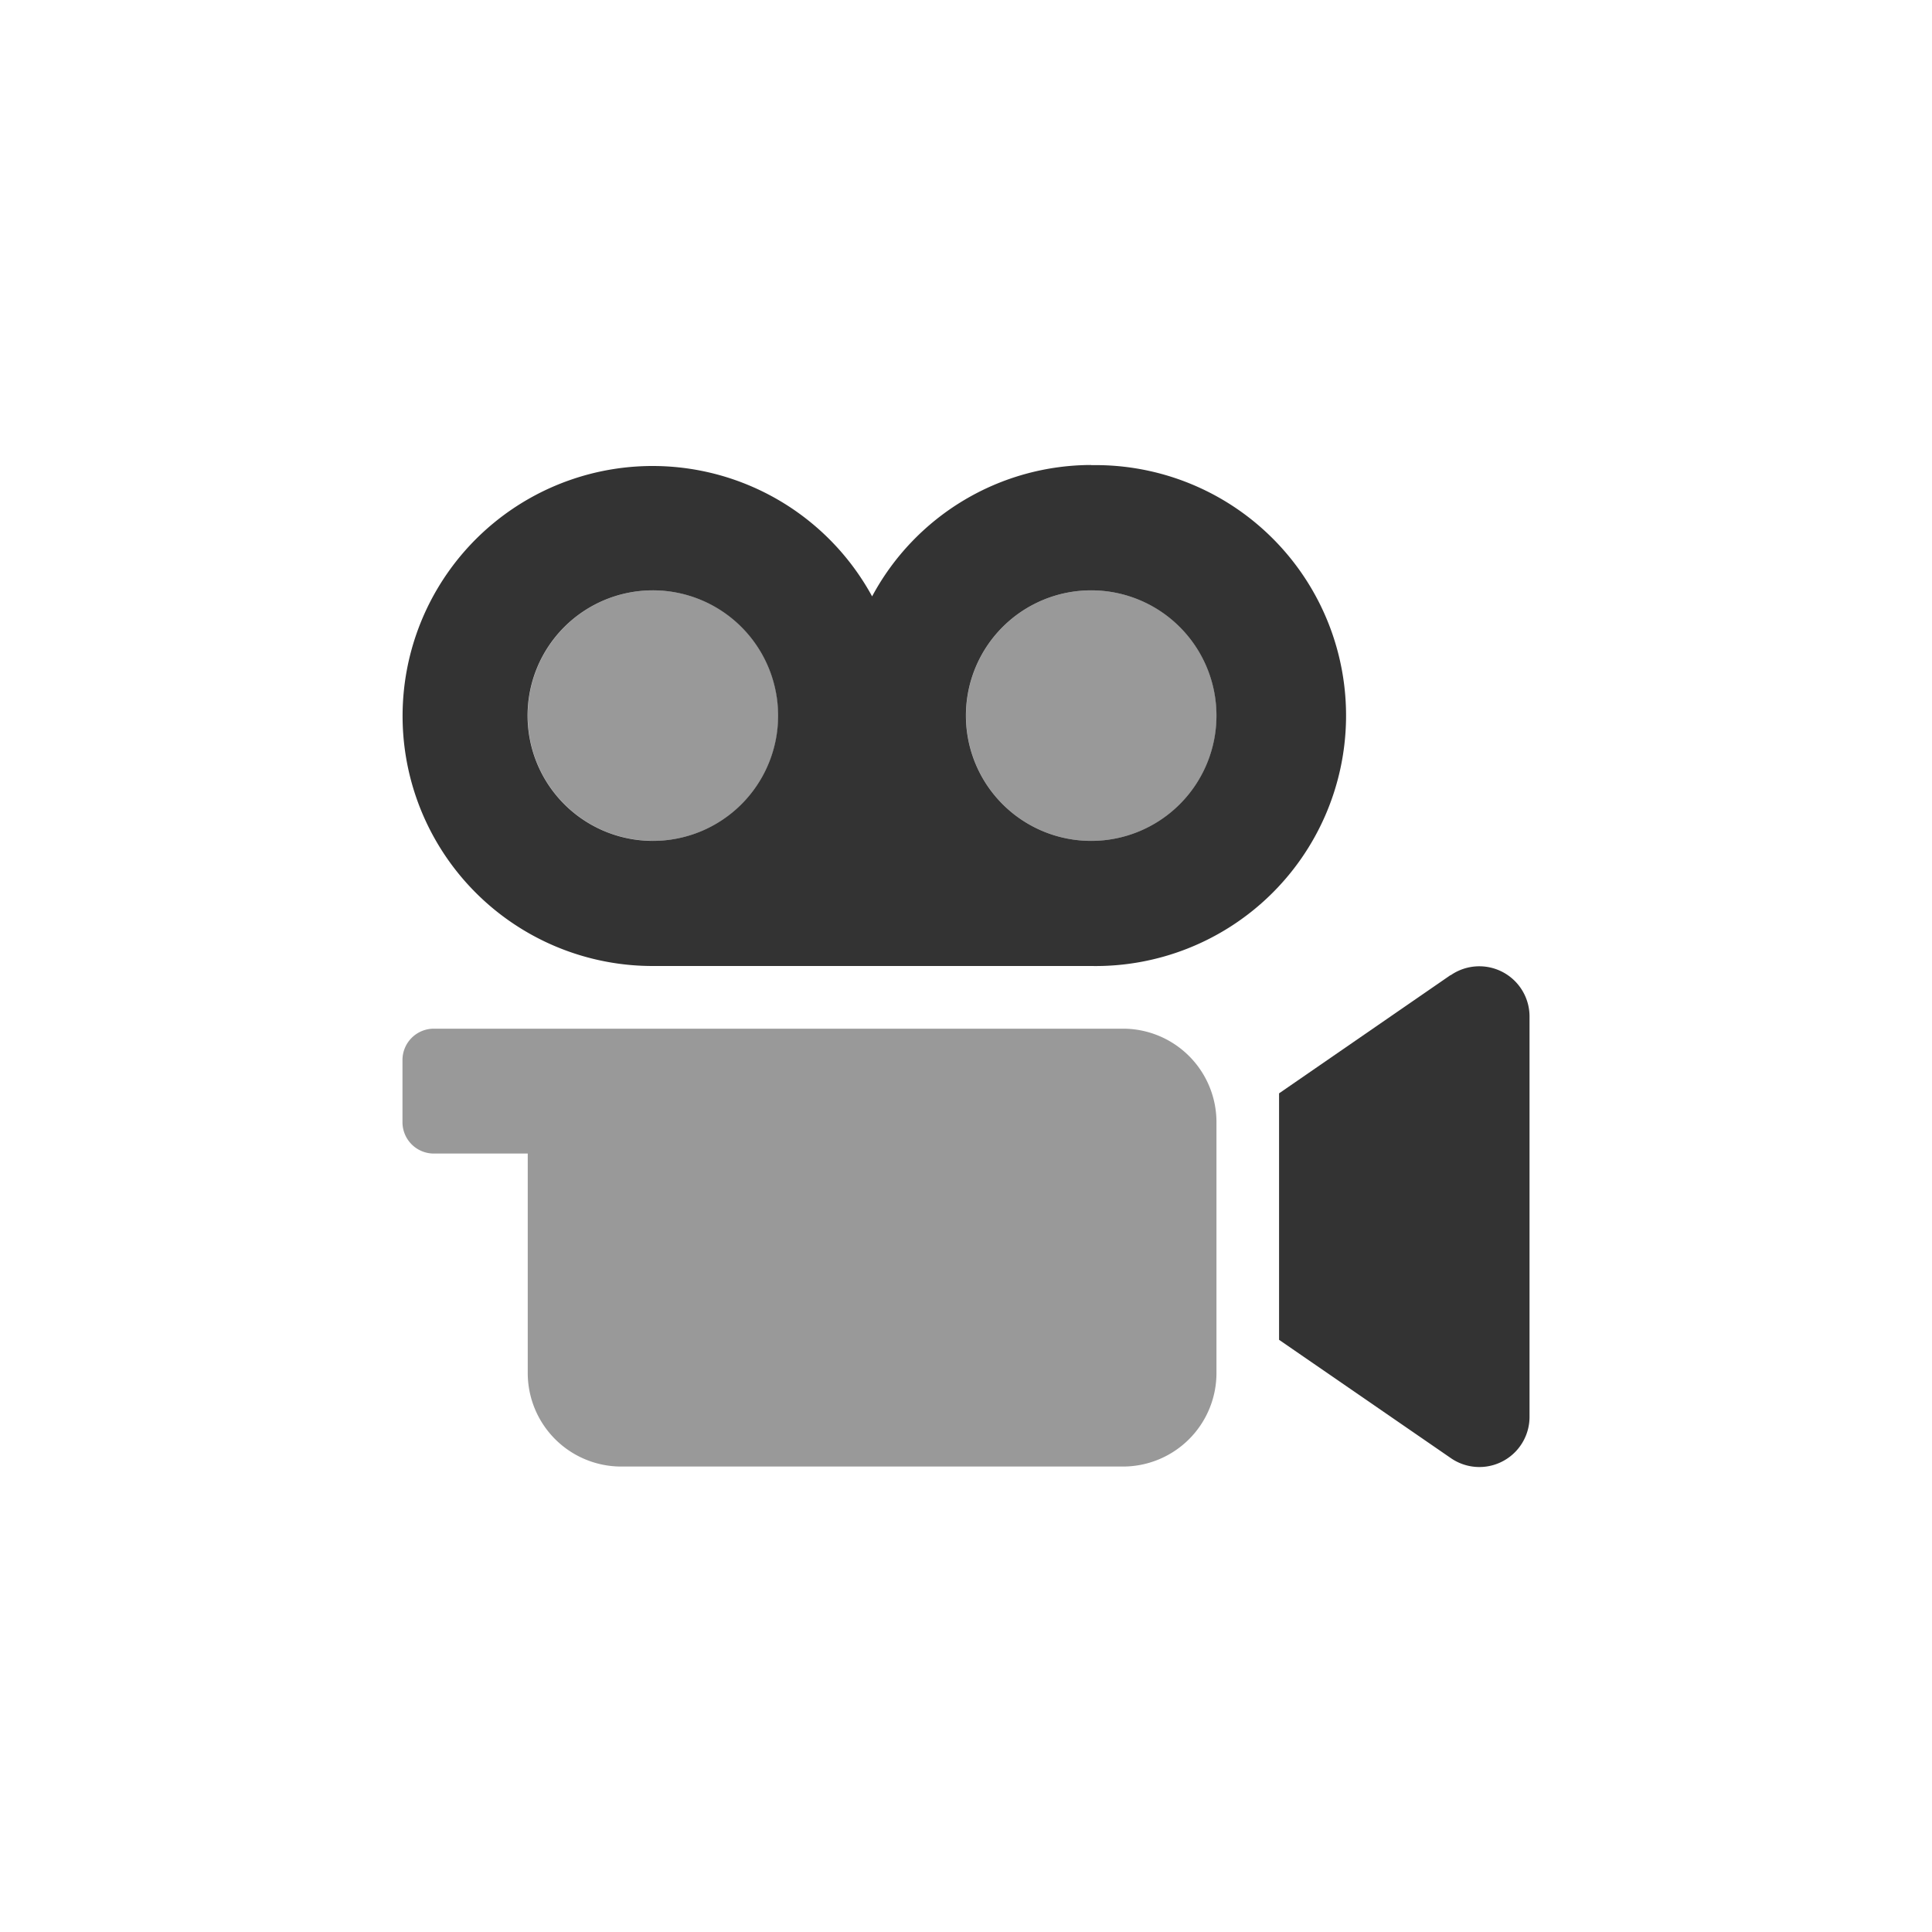
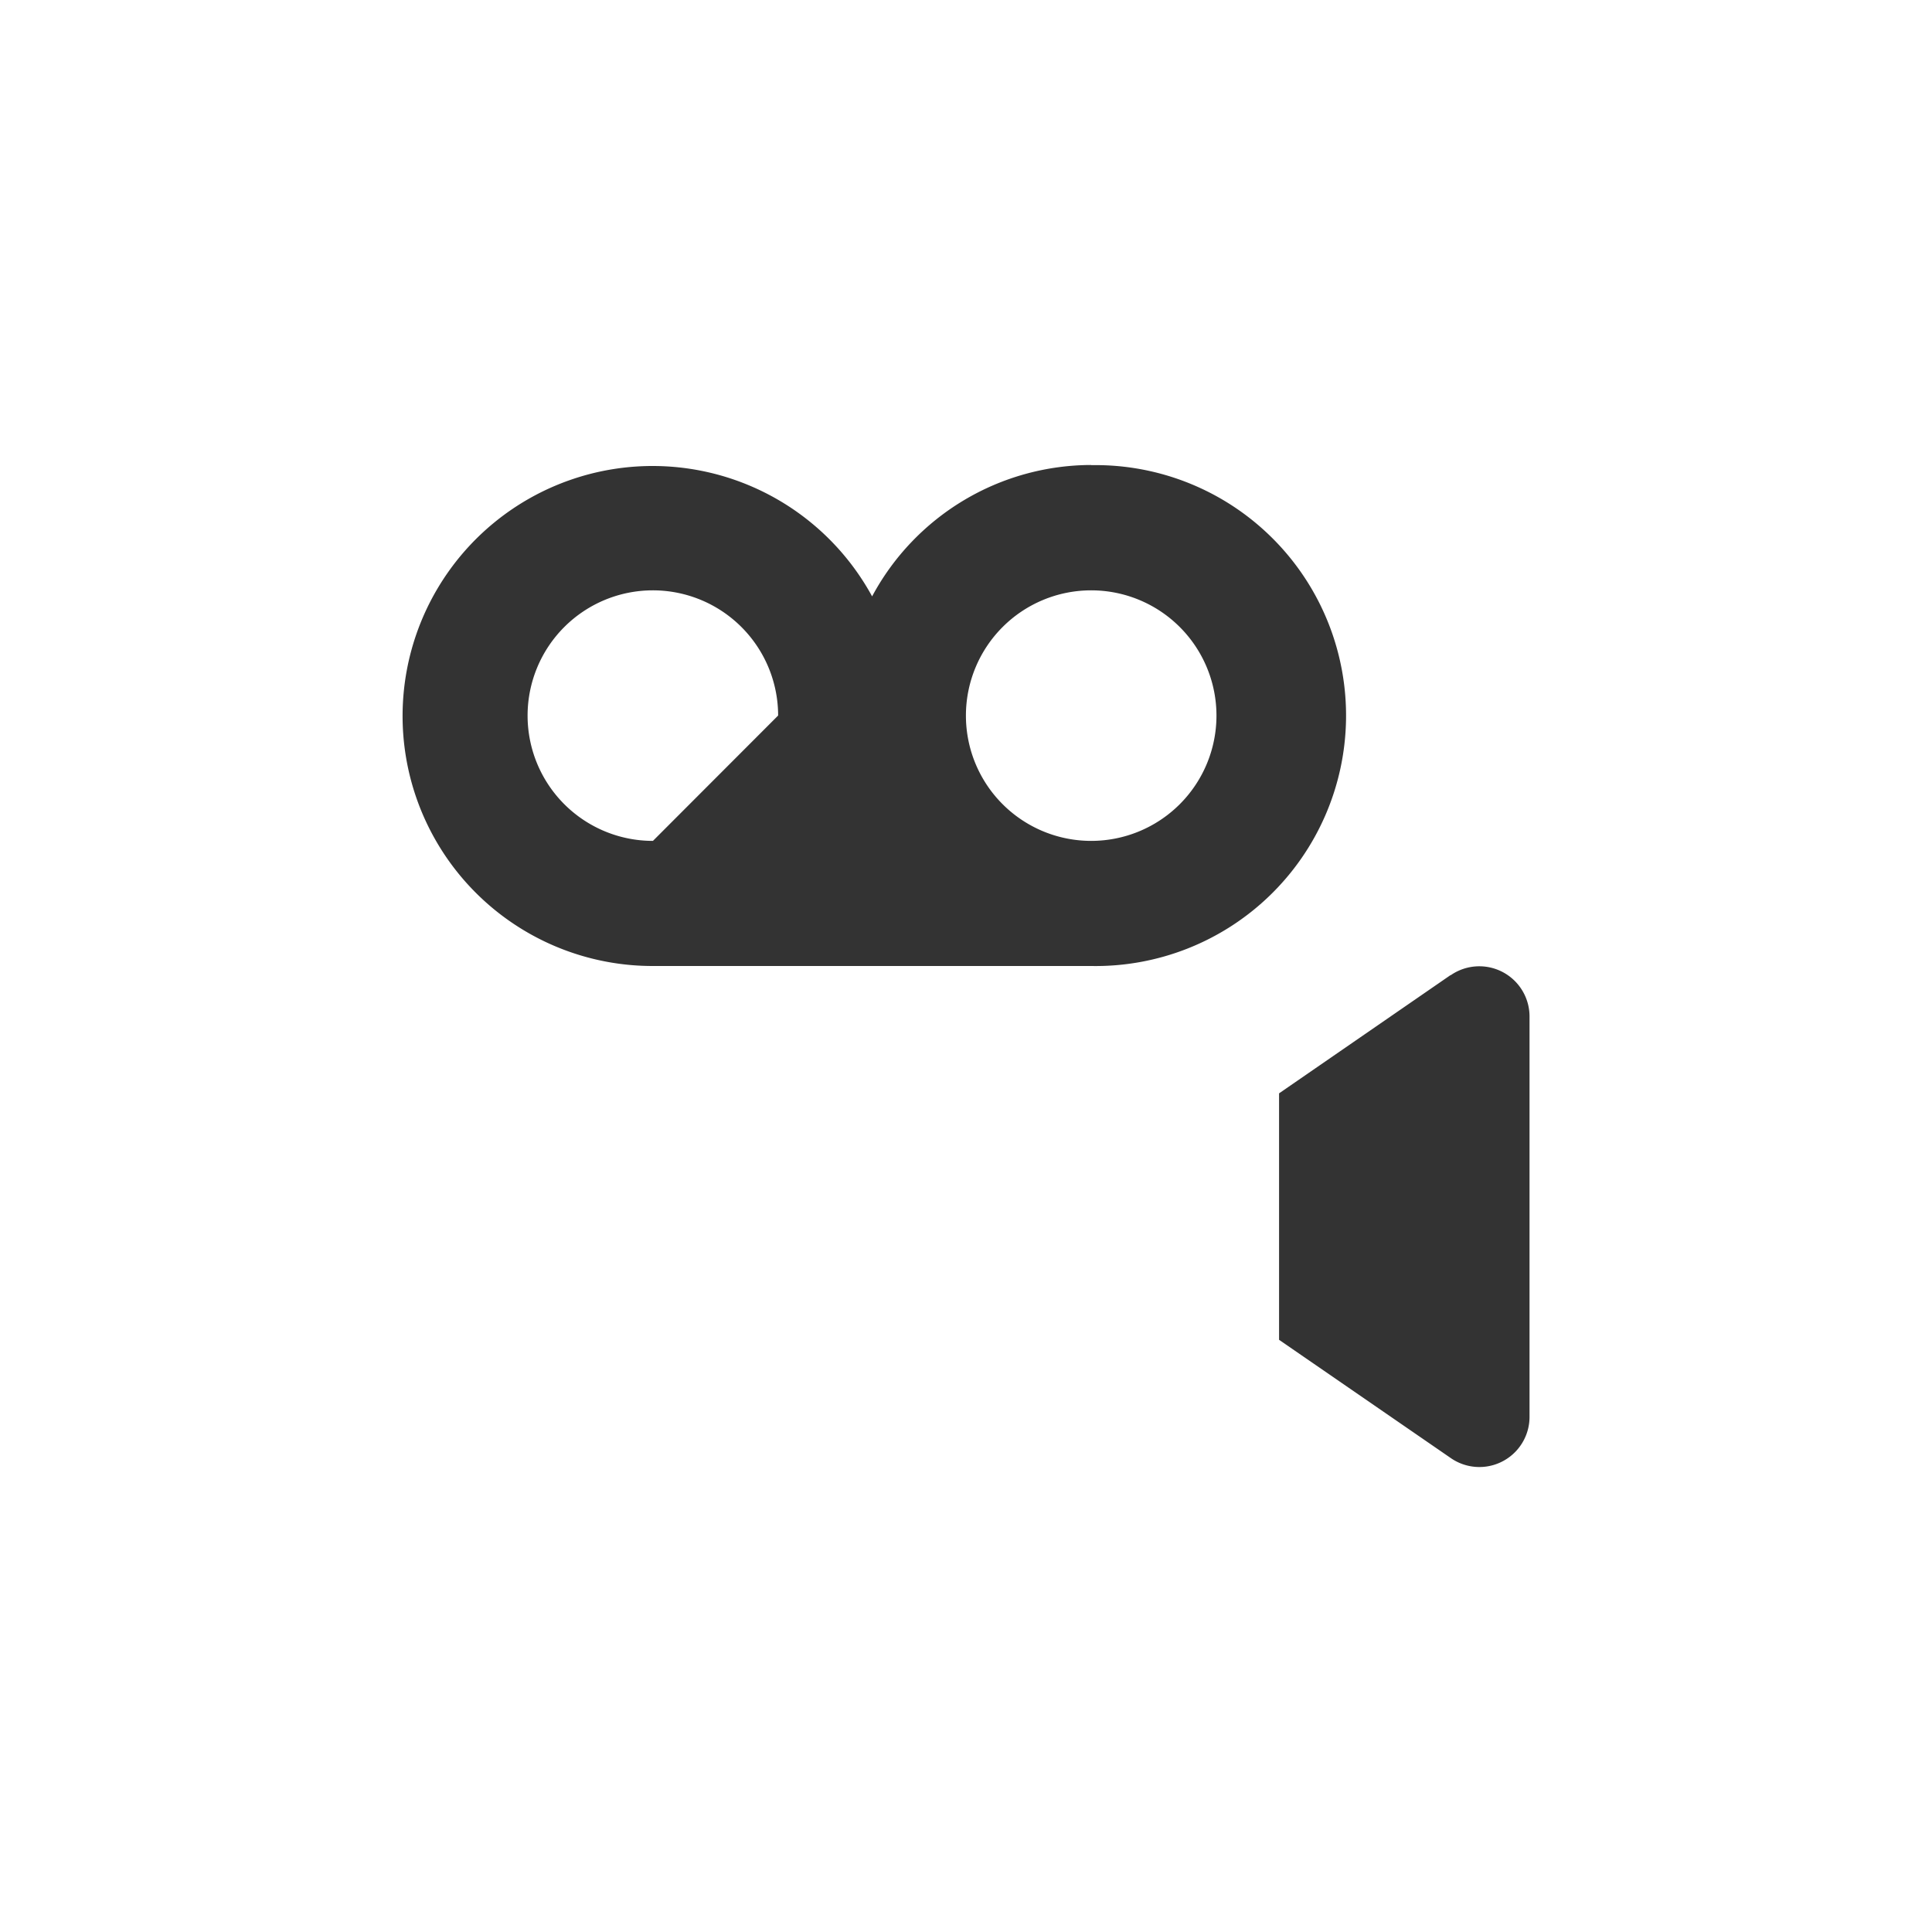
<svg xmlns="http://www.w3.org/2000/svg" id="a94877f2-55fe-4749-b068-3a37104a0ff0" data-name="Capa 1" viewBox="0 0 250 250">
  <defs>
    <style>.ab8adba9-79fc-4399-a9b6-0d4f20af6507,.ad5cf368-8853-4daa-a461-a9910f68840a{isolation:isolate;}.ab8adba9-79fc-4399-a9b6-0d4f20af6507{opacity:0.4;}.ad5cf368-8853-4daa-a461-a9910f68840a{opacity:0.8;}</style>
  </defs>
-   <path class="ab8adba9-79fc-4399-a9b6-0d4f20af6507" d="M145.31,133.11H56.13a4.06,4.06,0,0,0-4.05,4v8.1a4.06,4.06,0,0,0,4.05,4.06H68.29v28.4a12.1,12.1,0,0,0,12.1,12.1h64.92a12.1,12.1,0,0,0,12.1-12.1h0V145.21A12.1,12.1,0,0,0,145.31,133.11Zm-60.82-24.3a16.21,16.21,0,1,0-16.2-16.22h0a16.2,16.2,0,0,0,16.19,16.21Zm56.71,0A16.21,16.21,0,1,0,125,92.59h0A16.21,16.21,0,0,0,141.2,108.81Z" />
-   <path class="ad5cf368-8853-4daa-a461-a9910f68840a" d="M187.71,126.17l-22.2,15.31v31.89l22.2,15.29a6.49,6.49,0,0,0,10.21-5.23v-52a6.5,6.5,0,0,0-10.21-5.23Zm-46.51-66a32.24,32.24,0,0,0-28.35,17A32.35,32.35,0,1,0,84.49,125H141.2a32.41,32.41,0,0,0,1.14-64.81q-.57,0-1.14,0ZM84.49,108.81a16.21,16.21,0,1,1,16.2-16.22h0A16.2,16.2,0,0,1,84.5,108.81Zm56.71,0A16.21,16.21,0,1,1,157.41,92.6a16.21,16.21,0,0,1-16.21,16.21Z" />
+   <path class="ad5cf368-8853-4daa-a461-a9910f68840a" d="M187.71,126.17l-22.2,15.31v31.89l22.2,15.29a6.49,6.49,0,0,0,10.21-5.23v-52a6.5,6.5,0,0,0-10.21-5.23Zm-46.51-66a32.24,32.24,0,0,0-28.35,17A32.35,32.35,0,1,0,84.49,125H141.2a32.41,32.41,0,0,0,1.14-64.81q-.57,0-1.14,0ZM84.49,108.81a16.21,16.21,0,1,1,16.2-16.22h0Zm56.71,0A16.21,16.21,0,1,1,157.41,92.6a16.21,16.21,0,0,1-16.21,16.21Z" />
</svg>